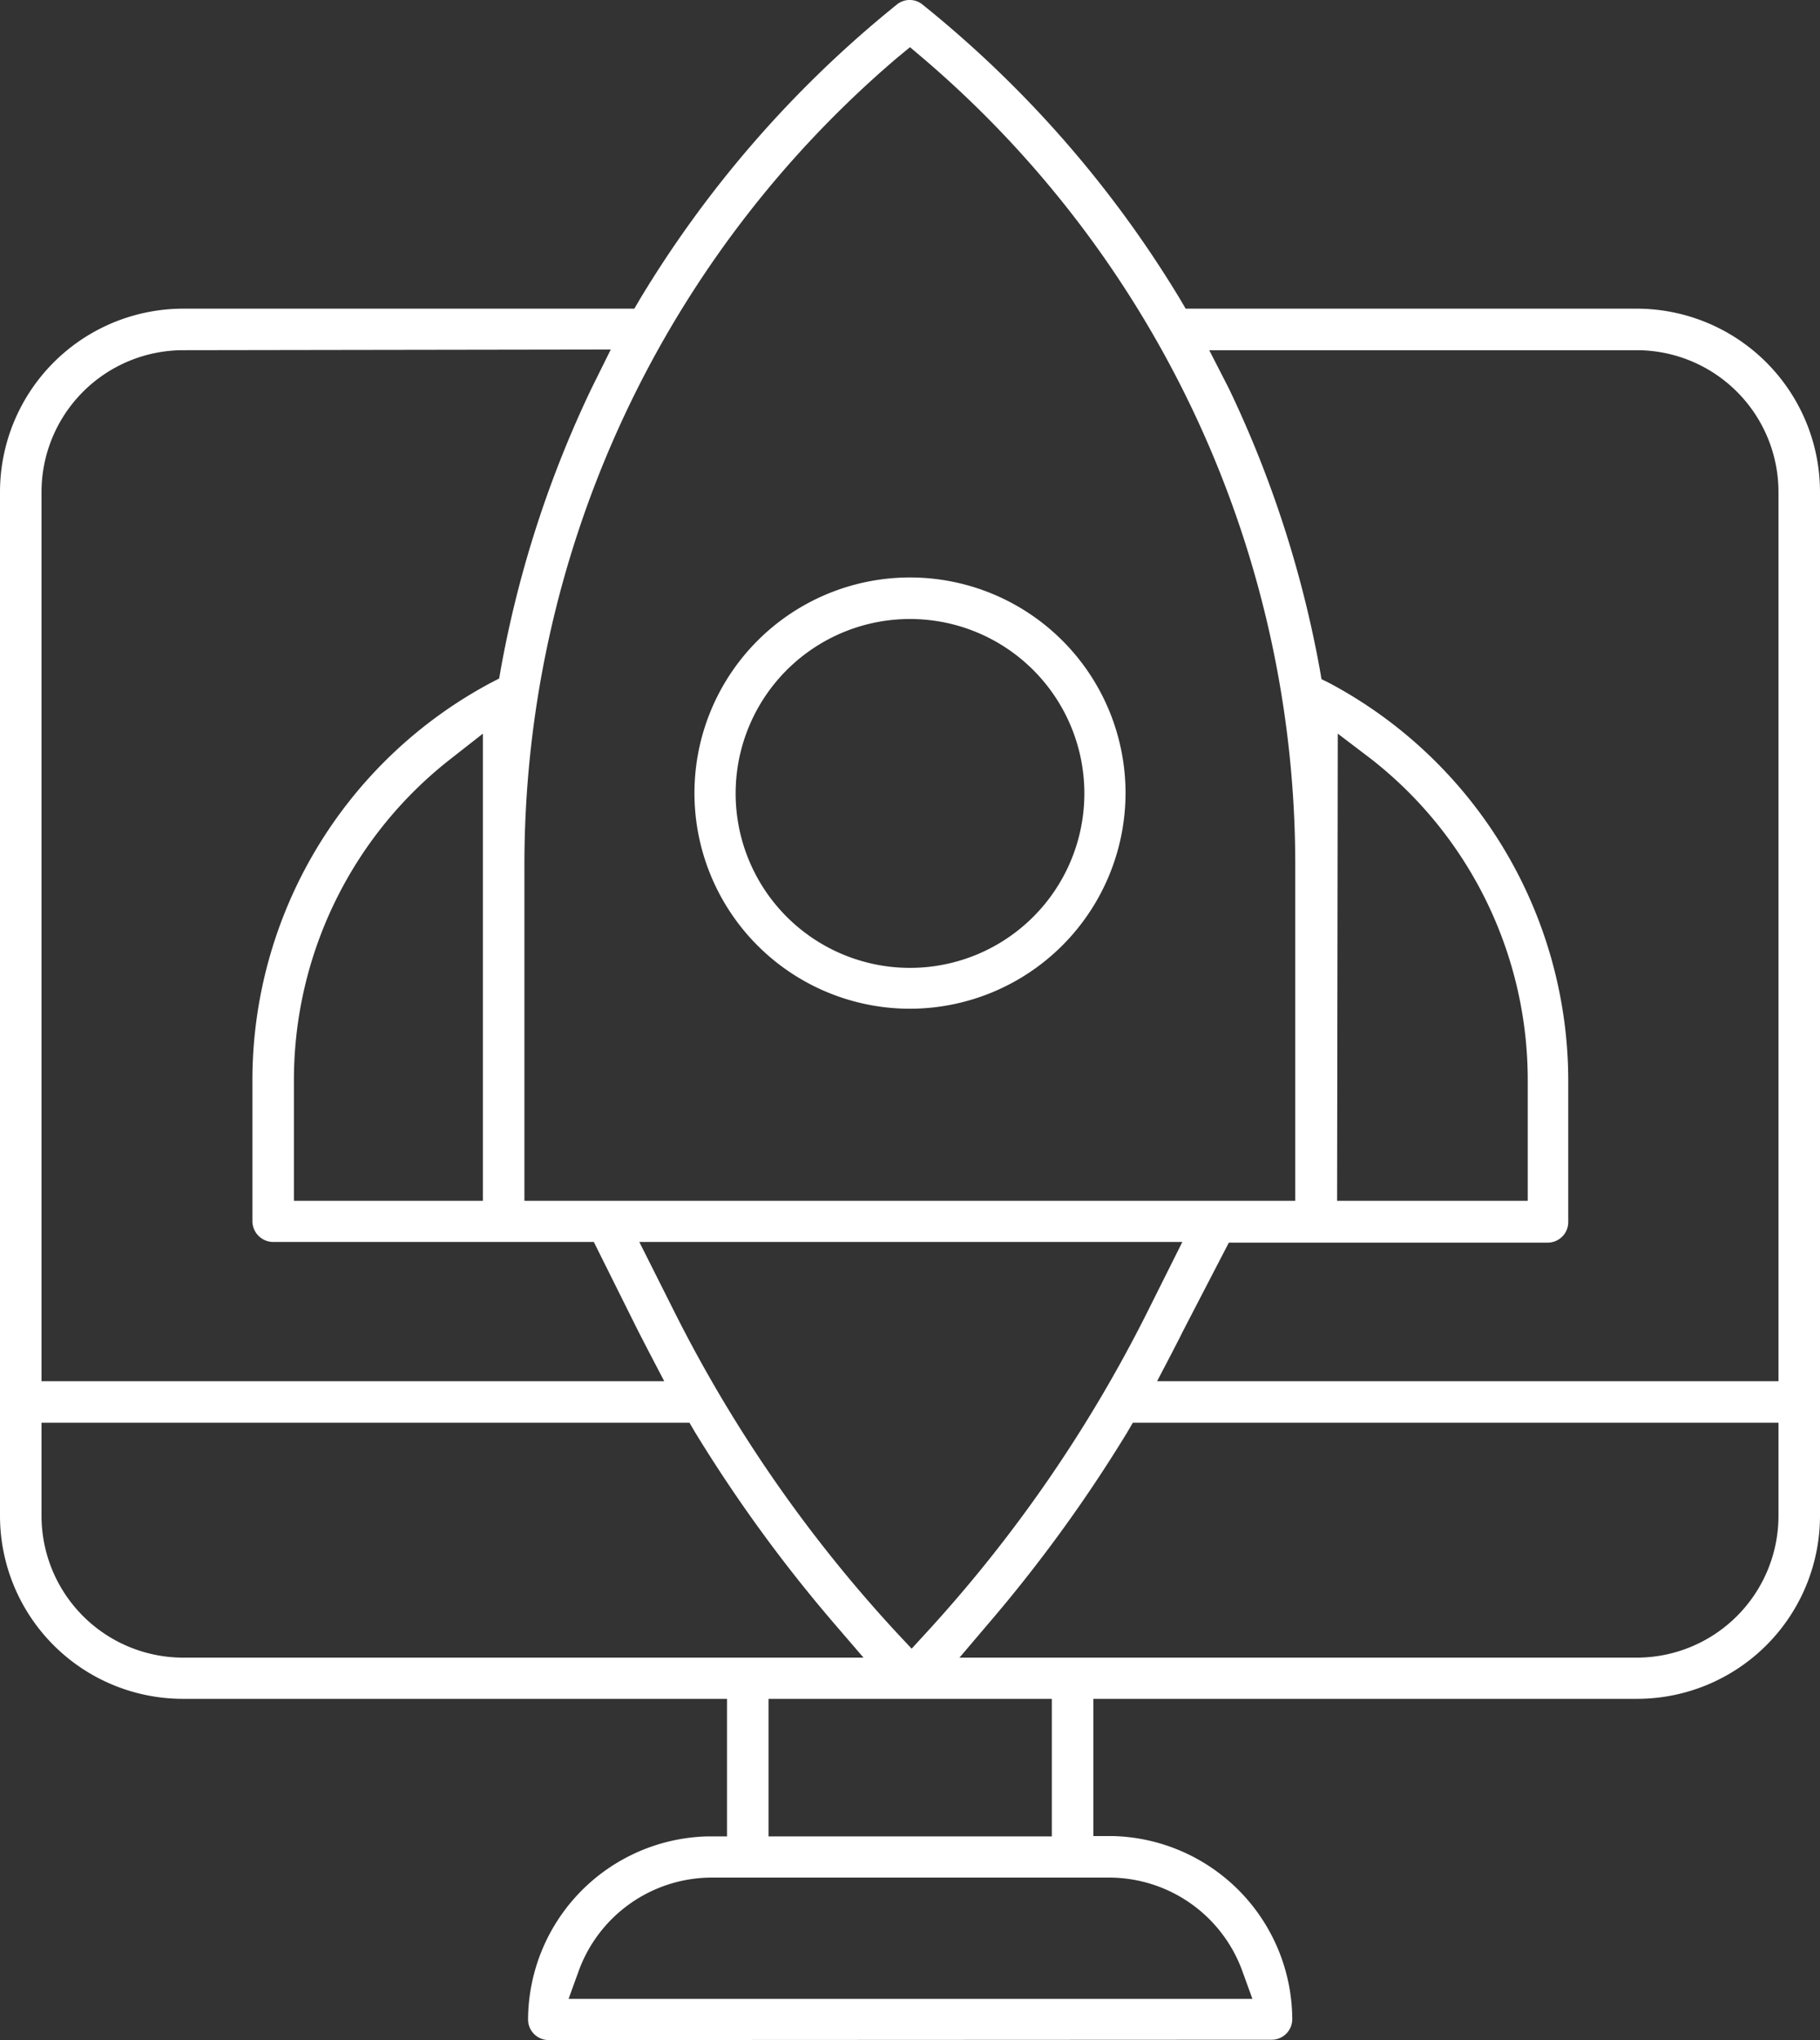
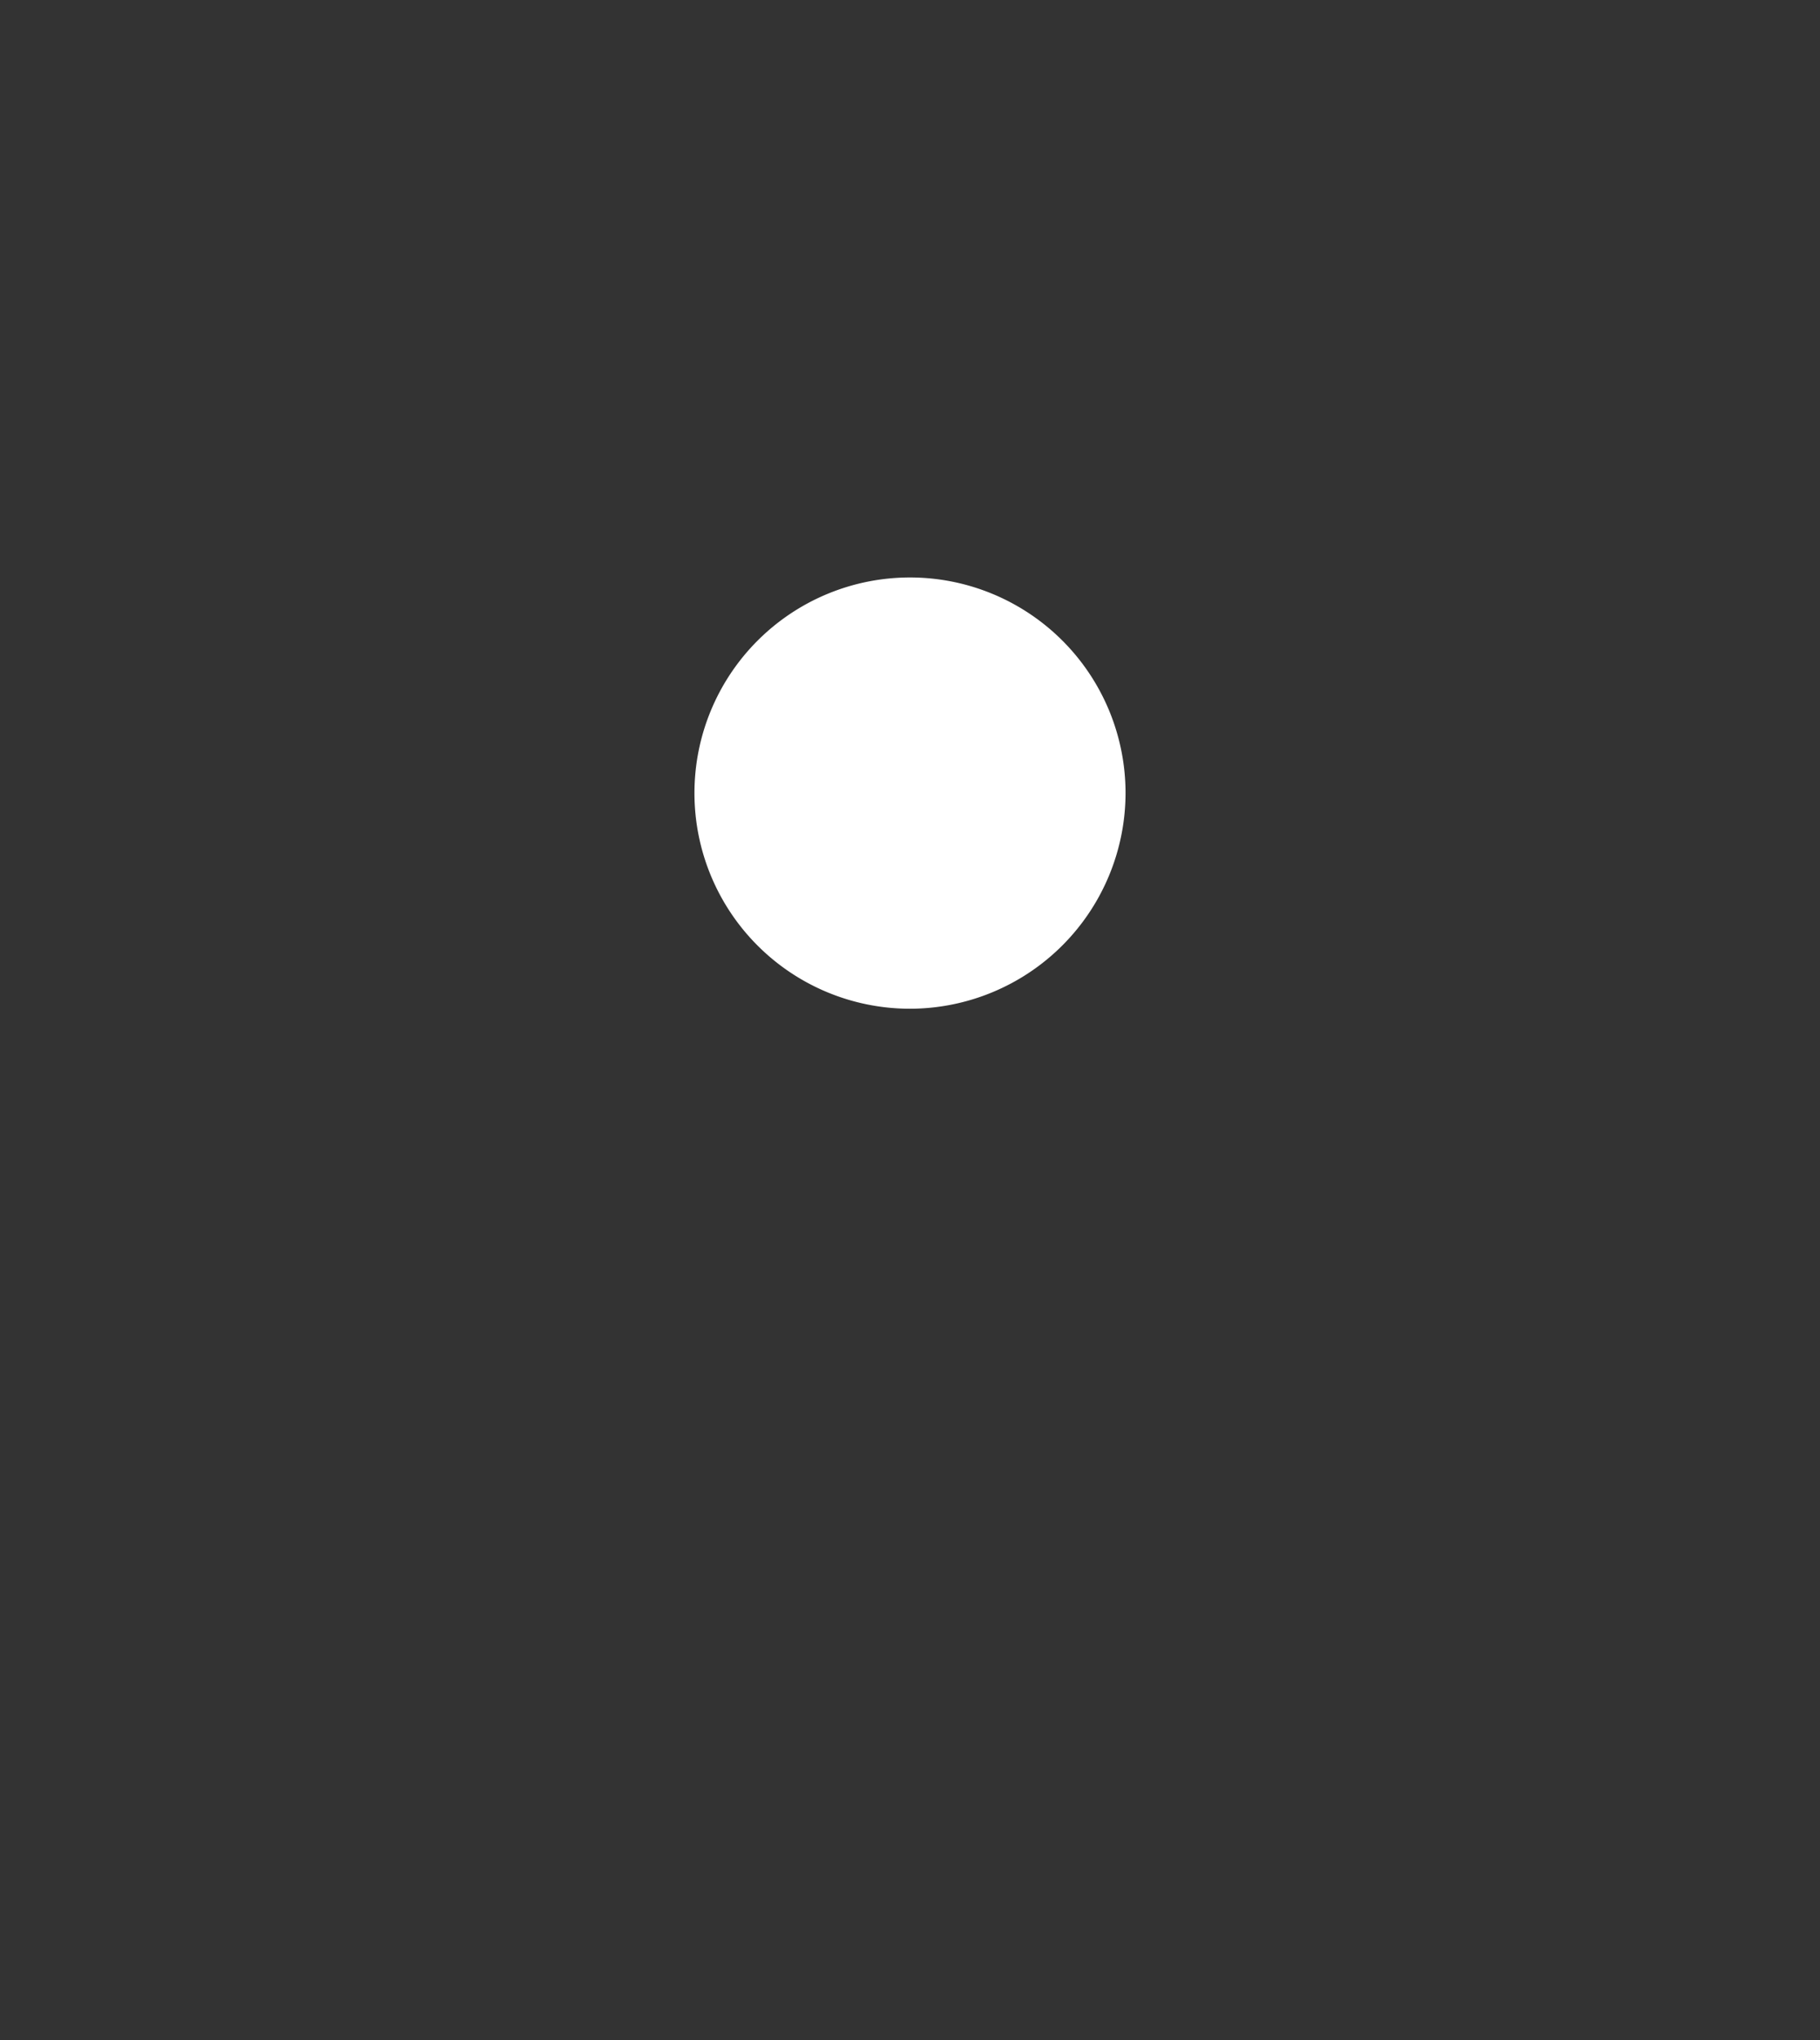
<svg xmlns="http://www.w3.org/2000/svg" viewBox="0 0 54.8 61.4">
  <rect x="0" y="0" width="54.8" height="61.4" fill="#333333" stroke="none" />
  <defs>
    <style>.cls-1{fill:#fff;}</style>
  </defs>
  <g id="Capa_2" data-name="Capa 2">
    <g id="Layer_1" data-name="Layer 1">
-       <path class="cls-1" d="M16.52,61.4a.62.62,0,0,1-.62-.62,5.54,5.54,0,0,1,5.4-5.51h.59V51.13H5.51A5.51,5.51,0,0,1,0,45.62V14.81A5.52,5.52,0,0,1,5.51,9.29H19.1L19.27,9A33.71,33.71,0,0,1,27,.14a.61.61,0,0,1,.78,0A33.71,33.71,0,0,1,35.53,9l.17.29H49.29a5.52,5.52,0,0,1,5.51,5.52V45.62a5.51,5.51,0,0,1-5.51,5.51H32.92v4.13h.59a5.54,5.54,0,0,1,5.4,5.51.62.62,0,0,1-.62.62Zm4.89-4.89a4.27,4.27,0,0,0-4,2.85l-.29.8H37.71l-.29-.8a4.27,4.27,0,0,0-4-2.85Zm1.73-1.24h8.53V51.13H23.14Zm10.8-12.16a44.16,44.16,0,0,1-4.2,5.78l-.85,1h20.4a4.27,4.27,0,0,0,4.26-4.27v-2.8H34.11ZM1.25,45.62a4.27,4.27,0,0,0,4.26,4.27H26l-.86-1a44.23,44.23,0,0,1-4.21-5.78l-.17-.29H1.25Zm19.06-6.13A41.92,41.92,0,0,0,27,49.14l.45.48.44-.48a42.19,42.19,0,0,0,6.64-9.62l1.07-2.14H19.25Zm15.3.59c-.1.21-.21.41-.31.61l-.46.88H53.55V14.81a4.27,4.27,0,0,0-4.26-4.27H36.41L37,11.69a33.37,33.37,0,0,1,2.74,8.46l.05.29.26.13a13.57,13.57,0,0,1,7.17,12v4.21a.62.62,0,0,1-.62.62H37ZM5.51,10.54a4.27,4.27,0,0,0-4.26,4.27V41.57H20l-.46-.88-.33-.64-1.33-2.67H8.23a.63.63,0,0,1-.63-.62V32.55a13.56,13.56,0,0,1,7.18-12l.25-.13.05-.29a33.25,33.25,0,0,1,2.74-8.46l.57-1.15Zm34.75,25.6H46V32.55a12.26,12.26,0,0,0-4.72-9.71l-1-.76ZM27,1.75A31.91,31.91,0,0,0,15.79,26.08V36.14H39V26.08A31.91,31.91,0,0,0,27.79,1.75l-.39-.33ZM13.57,22.84a12.26,12.26,0,0,0-4.72,9.71v3.59h5.69V22.08Z" />
-       <path class="cls-1" d="M27.4,30.36a6.49,6.49,0,1,1,6.49-6.49A6.5,6.5,0,0,1,27.4,30.36Zm0-11.73a5.25,5.25,0,1,0,5.25,5.24A5.25,5.25,0,0,0,27.4,18.63Z" />
+       <path class="cls-1" d="M27.4,30.36a6.49,6.49,0,1,1,6.49-6.49A6.5,6.5,0,0,1,27.4,30.36Zm0-11.73A5.25,5.25,0,0,0,27.4,18.63Z" />
    </g>
  </g>
</svg>